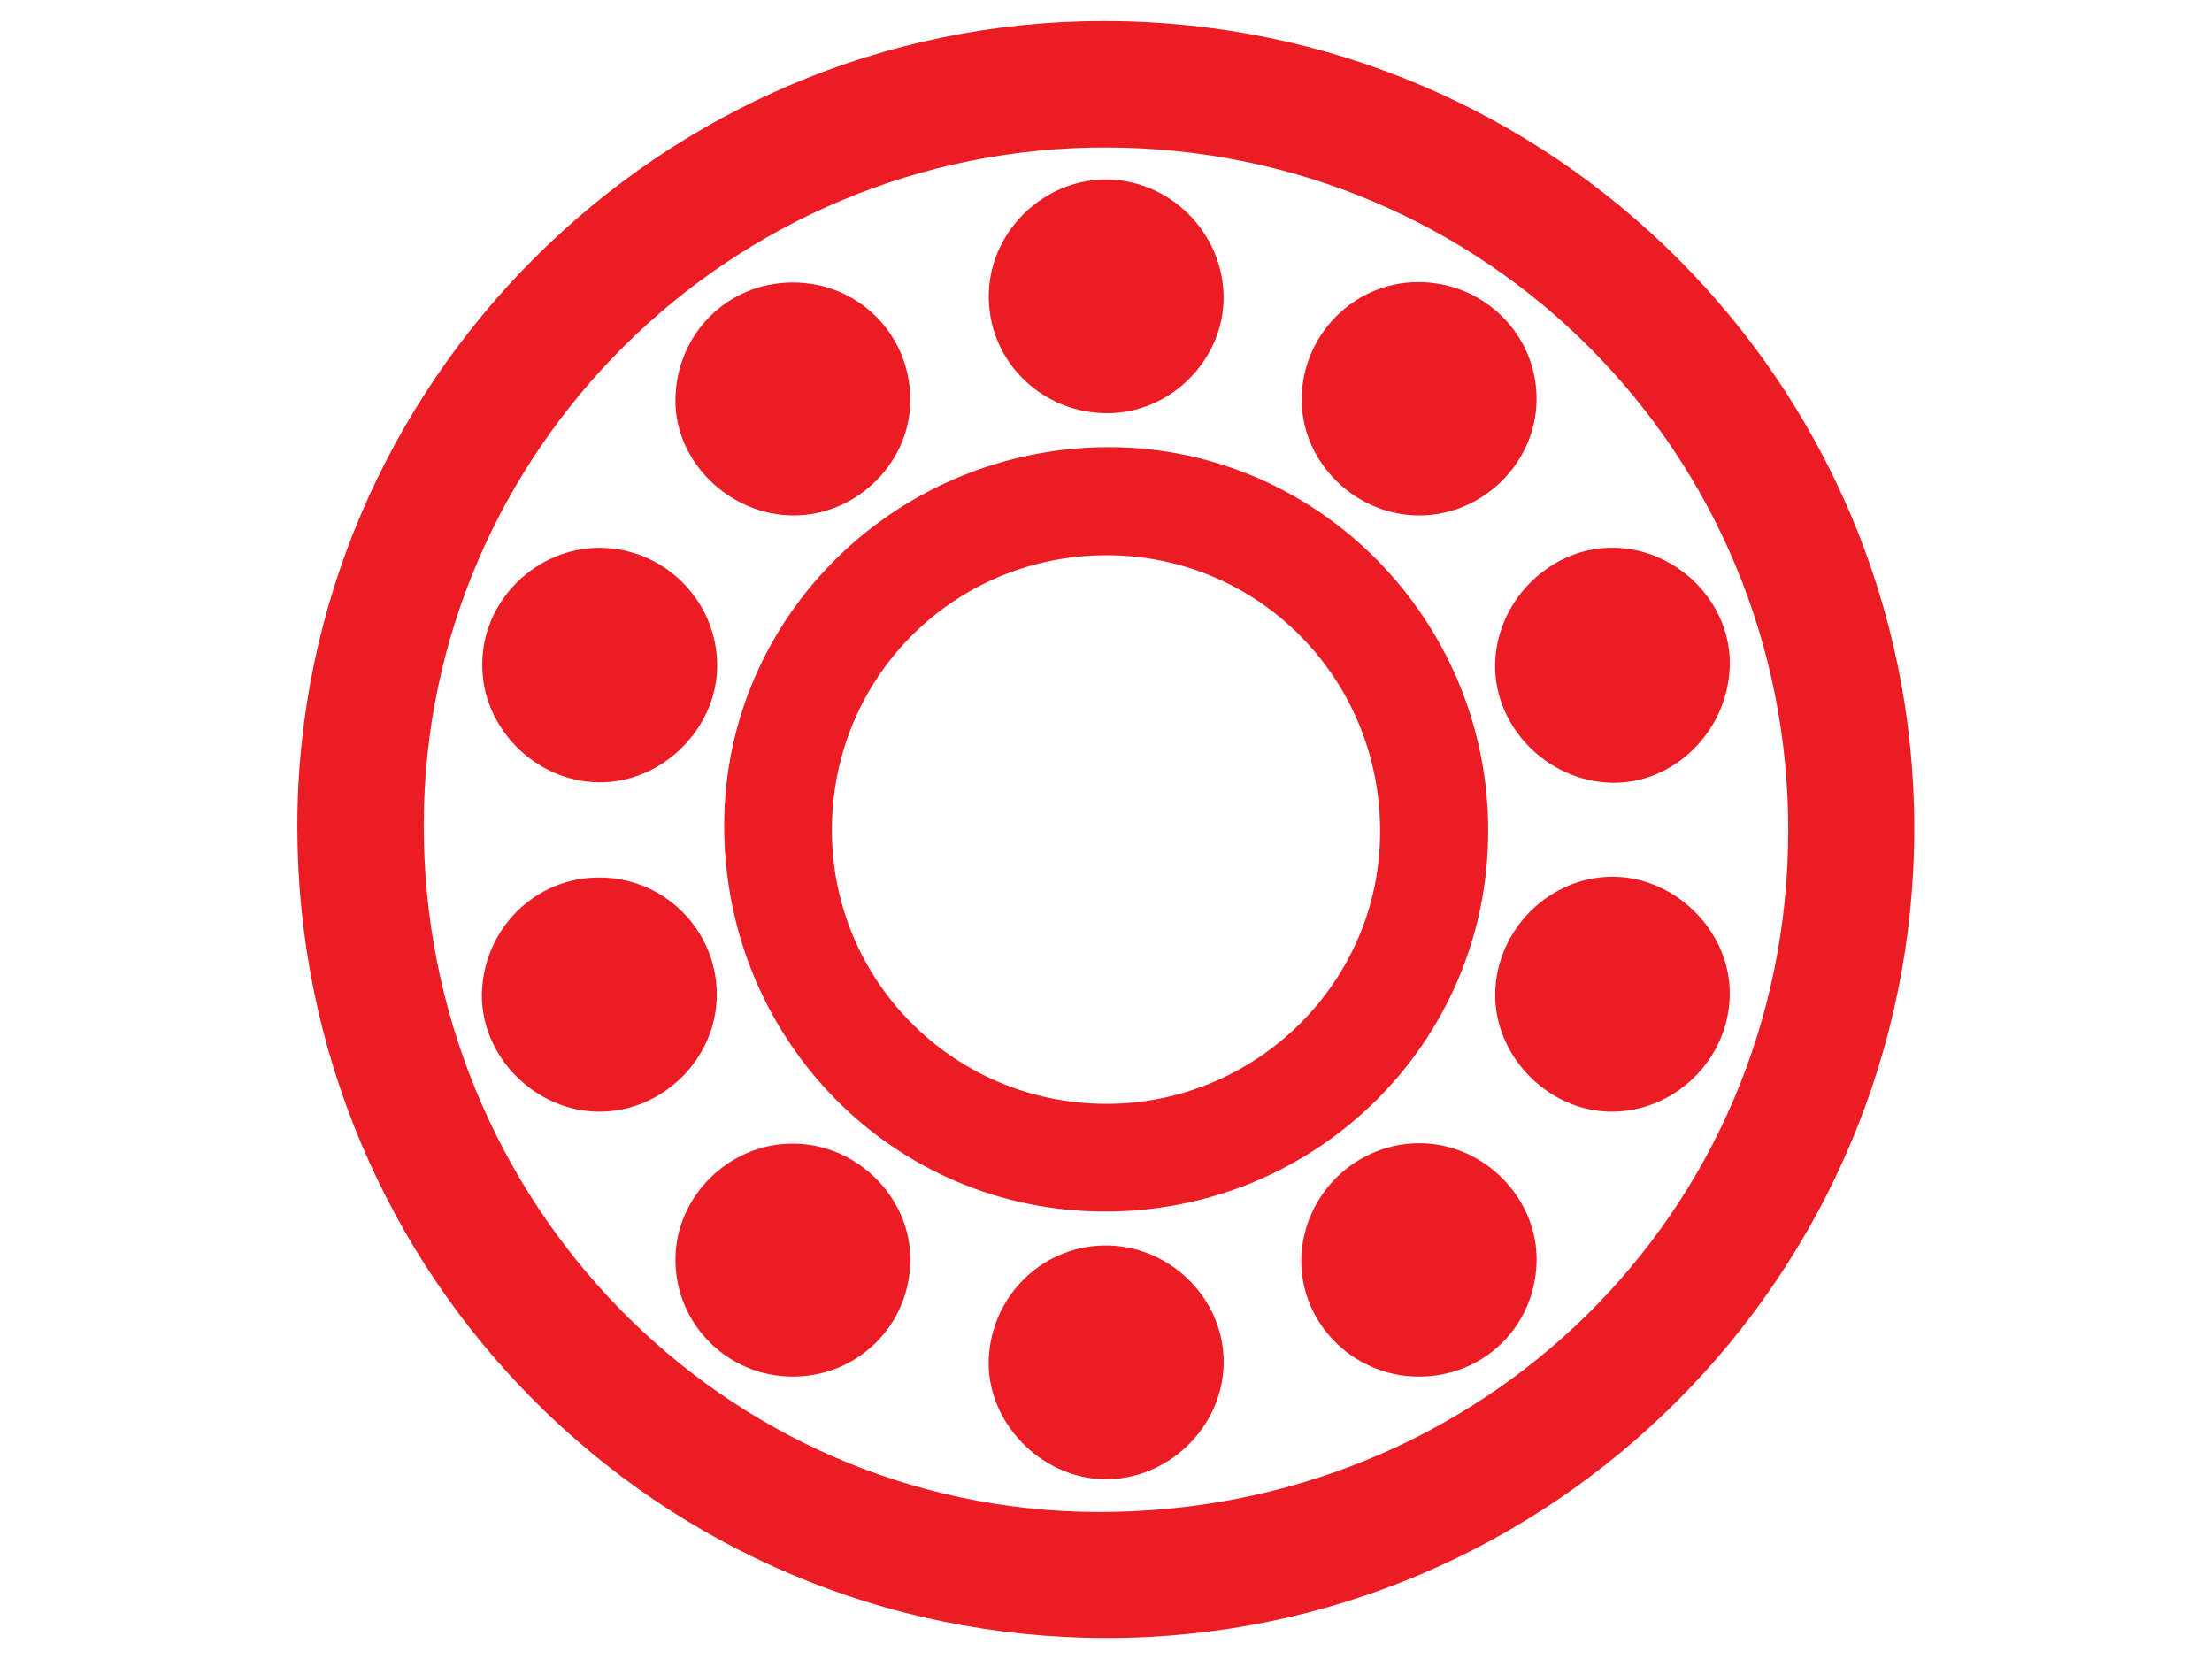
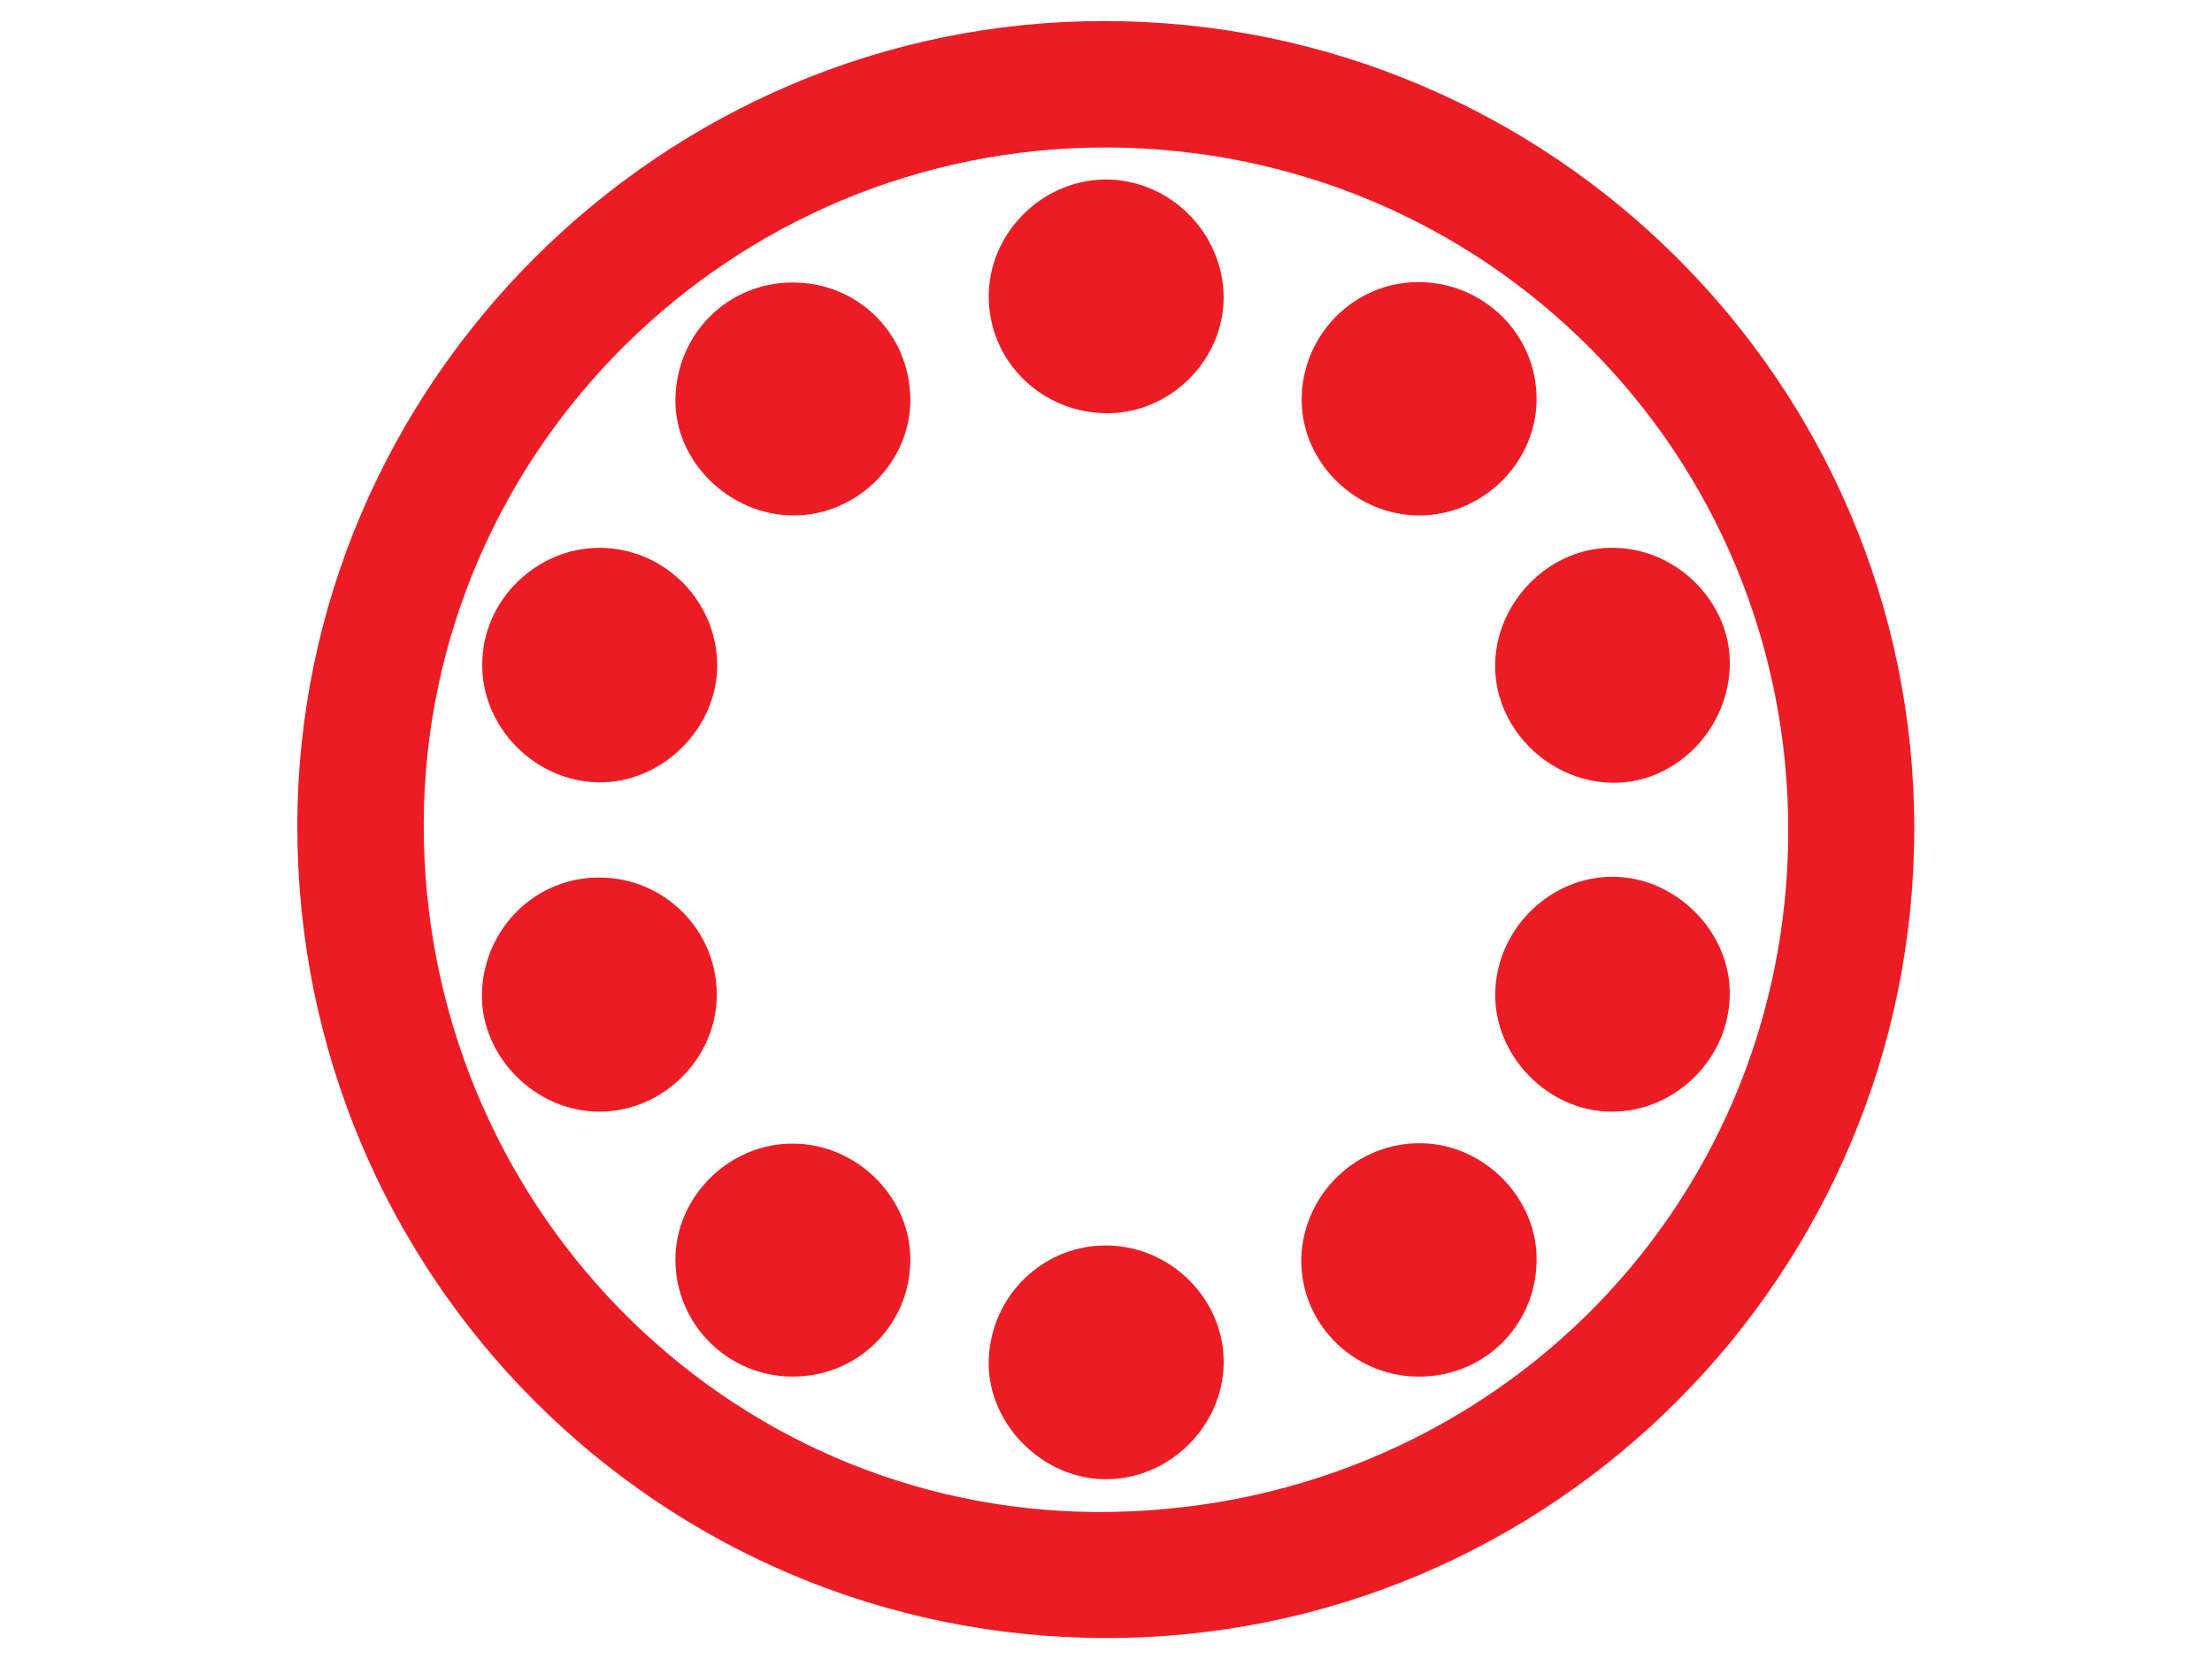
<svg xmlns="http://www.w3.org/2000/svg" version="1.1" id="Layer_1" x="0px" y="0px" viewBox="0 0 566.9 425.2" style="enable-background:new 0 0 566.9 425.2;" xml:space="preserve">
  <style type="text/css">
	.st0{fill:#EC1C24;}
</style>
  <g>
    <path class="st0" d="M490.6,212.1c0.1,114.5-92.7,207.7-207,207.7c-114.7,0-207.4-92.9-207.4-208c0-113.4,93.4-206.6,207-206.4   C397.6,5.5,490.5,98.1,490.6,212.1z M458.3,213.3c0.3-97.1-77.5-175.3-174.7-175.5c-96.1-0.2-174.7,77.6-175,173.2   C108.3,308.1,185.4,387,281,387.5C379.6,387.9,458,310.9,458.3,213.3z" />
-     <path class="st0" d="M381.4,213.1c-0.1,54.1-44,97.5-98.4,97.4c-54.2-0.1-97.5-44.2-97.4-99.1c0.1-53.7,44.5-97,99.1-96.8   C338.1,114.9,381.5,159.1,381.4,213.1z M284,142.3c-39.1-0.2-70.5,30.8-70.8,69.9c-0.3,38.9,31,70.5,70,70.7   c38.6,0.2,70.4-31.1,70.5-69.5C353.9,174.1,322.8,142.5,284,142.3z" />
    <path class="st0" d="M153.8,140.4c16.4,0.1,29.9,13.5,30,30c0.1,16.3-14.2,30.4-30.5,30.1c-16.3-0.3-29.9-14.2-29.7-30.3   C123.6,153.9,137.5,140.3,153.8,140.4z" />
    <path class="st0" d="M443.3,171.1c-0.7,16.6-14.6,30-30.5,29.5c-16.6-0.5-30.3-14.8-29.6-31.1c0.7-16.3,14.9-29.7,30.9-29.1   C430.5,140.9,444,155.1,443.3,171.1z" />
    <path class="st0" d="M183.7,254.9c0,16.3-13.7,30-30.1,30c-16.3,0-30.3-14-30.1-30.1c0.3-16.7,13.7-30,30.1-29.9   C170.3,224.9,183.7,238.4,183.7,254.9z" />
    <path class="st0" d="M412.9,284.9c-16.2-0.1-30-14.3-29.7-30.4c0.3-16.4,14.1-30,30.4-29.8c16.2,0.2,30.1,14.4,29.7,30.5   C443,271.5,429.2,285,412.9,284.9z" />
    <path class="st0" d="M284,105.9c-16.7,0.1-30.3-12.9-30.6-29.4c-0.3-16.3,13.2-30.2,29.6-30.5c16.6-0.2,30.5,13.5,30.6,30.2   C313.6,92.2,300.1,105.8,284,105.9z" />
    <path class="st0" d="M203,352.8c-16.6-0.1-29.9-13.5-29.9-30c0-16.2,13.9-29.9,30.3-29.7c16.4,0.1,30.2,14,29.9,30.2   C233,339.9,219.6,352.9,203,352.8z" />
    <path class="st0" d="M363.1,352.8c-16.6-0.3-29.9-13.9-29.6-30.2c0.4-16.6,14.3-30,31-29.6c16.3,0.4,29.8,14.5,29.3,30.6   C393.3,340.3,379.8,353.1,363.1,352.8z" />
    <path class="st0" d="M284.1,319.2c16.5,0.4,29.9,14.3,29.5,30.5c-0.4,16.3-14.4,29.7-30.7,29.4c-16.2-0.3-30.1-14.7-29.5-30.7   C254,331.8,267.7,318.8,284.1,319.2z" />
    <path class="st0" d="M203,72.4c16.7-0.1,30,12.9,30.3,29.6c0.3,16.2-13.5,30.1-29.9,30.1c-16.4,0-30.5-13.8-30.3-29.7   C173.3,85.6,186.4,72.5,203,72.4z" />
    <path class="st0" d="M363.3,72.3c16.9-0.1,30.6,13.4,30.5,30.1c-0.1,16.1-13.6,29.5-29.7,29.7c-16.4,0.2-30.4-13.3-30.5-29.5   C333.5,86.1,346.8,72.4,363.3,72.3z" />
  </g>
</svg>